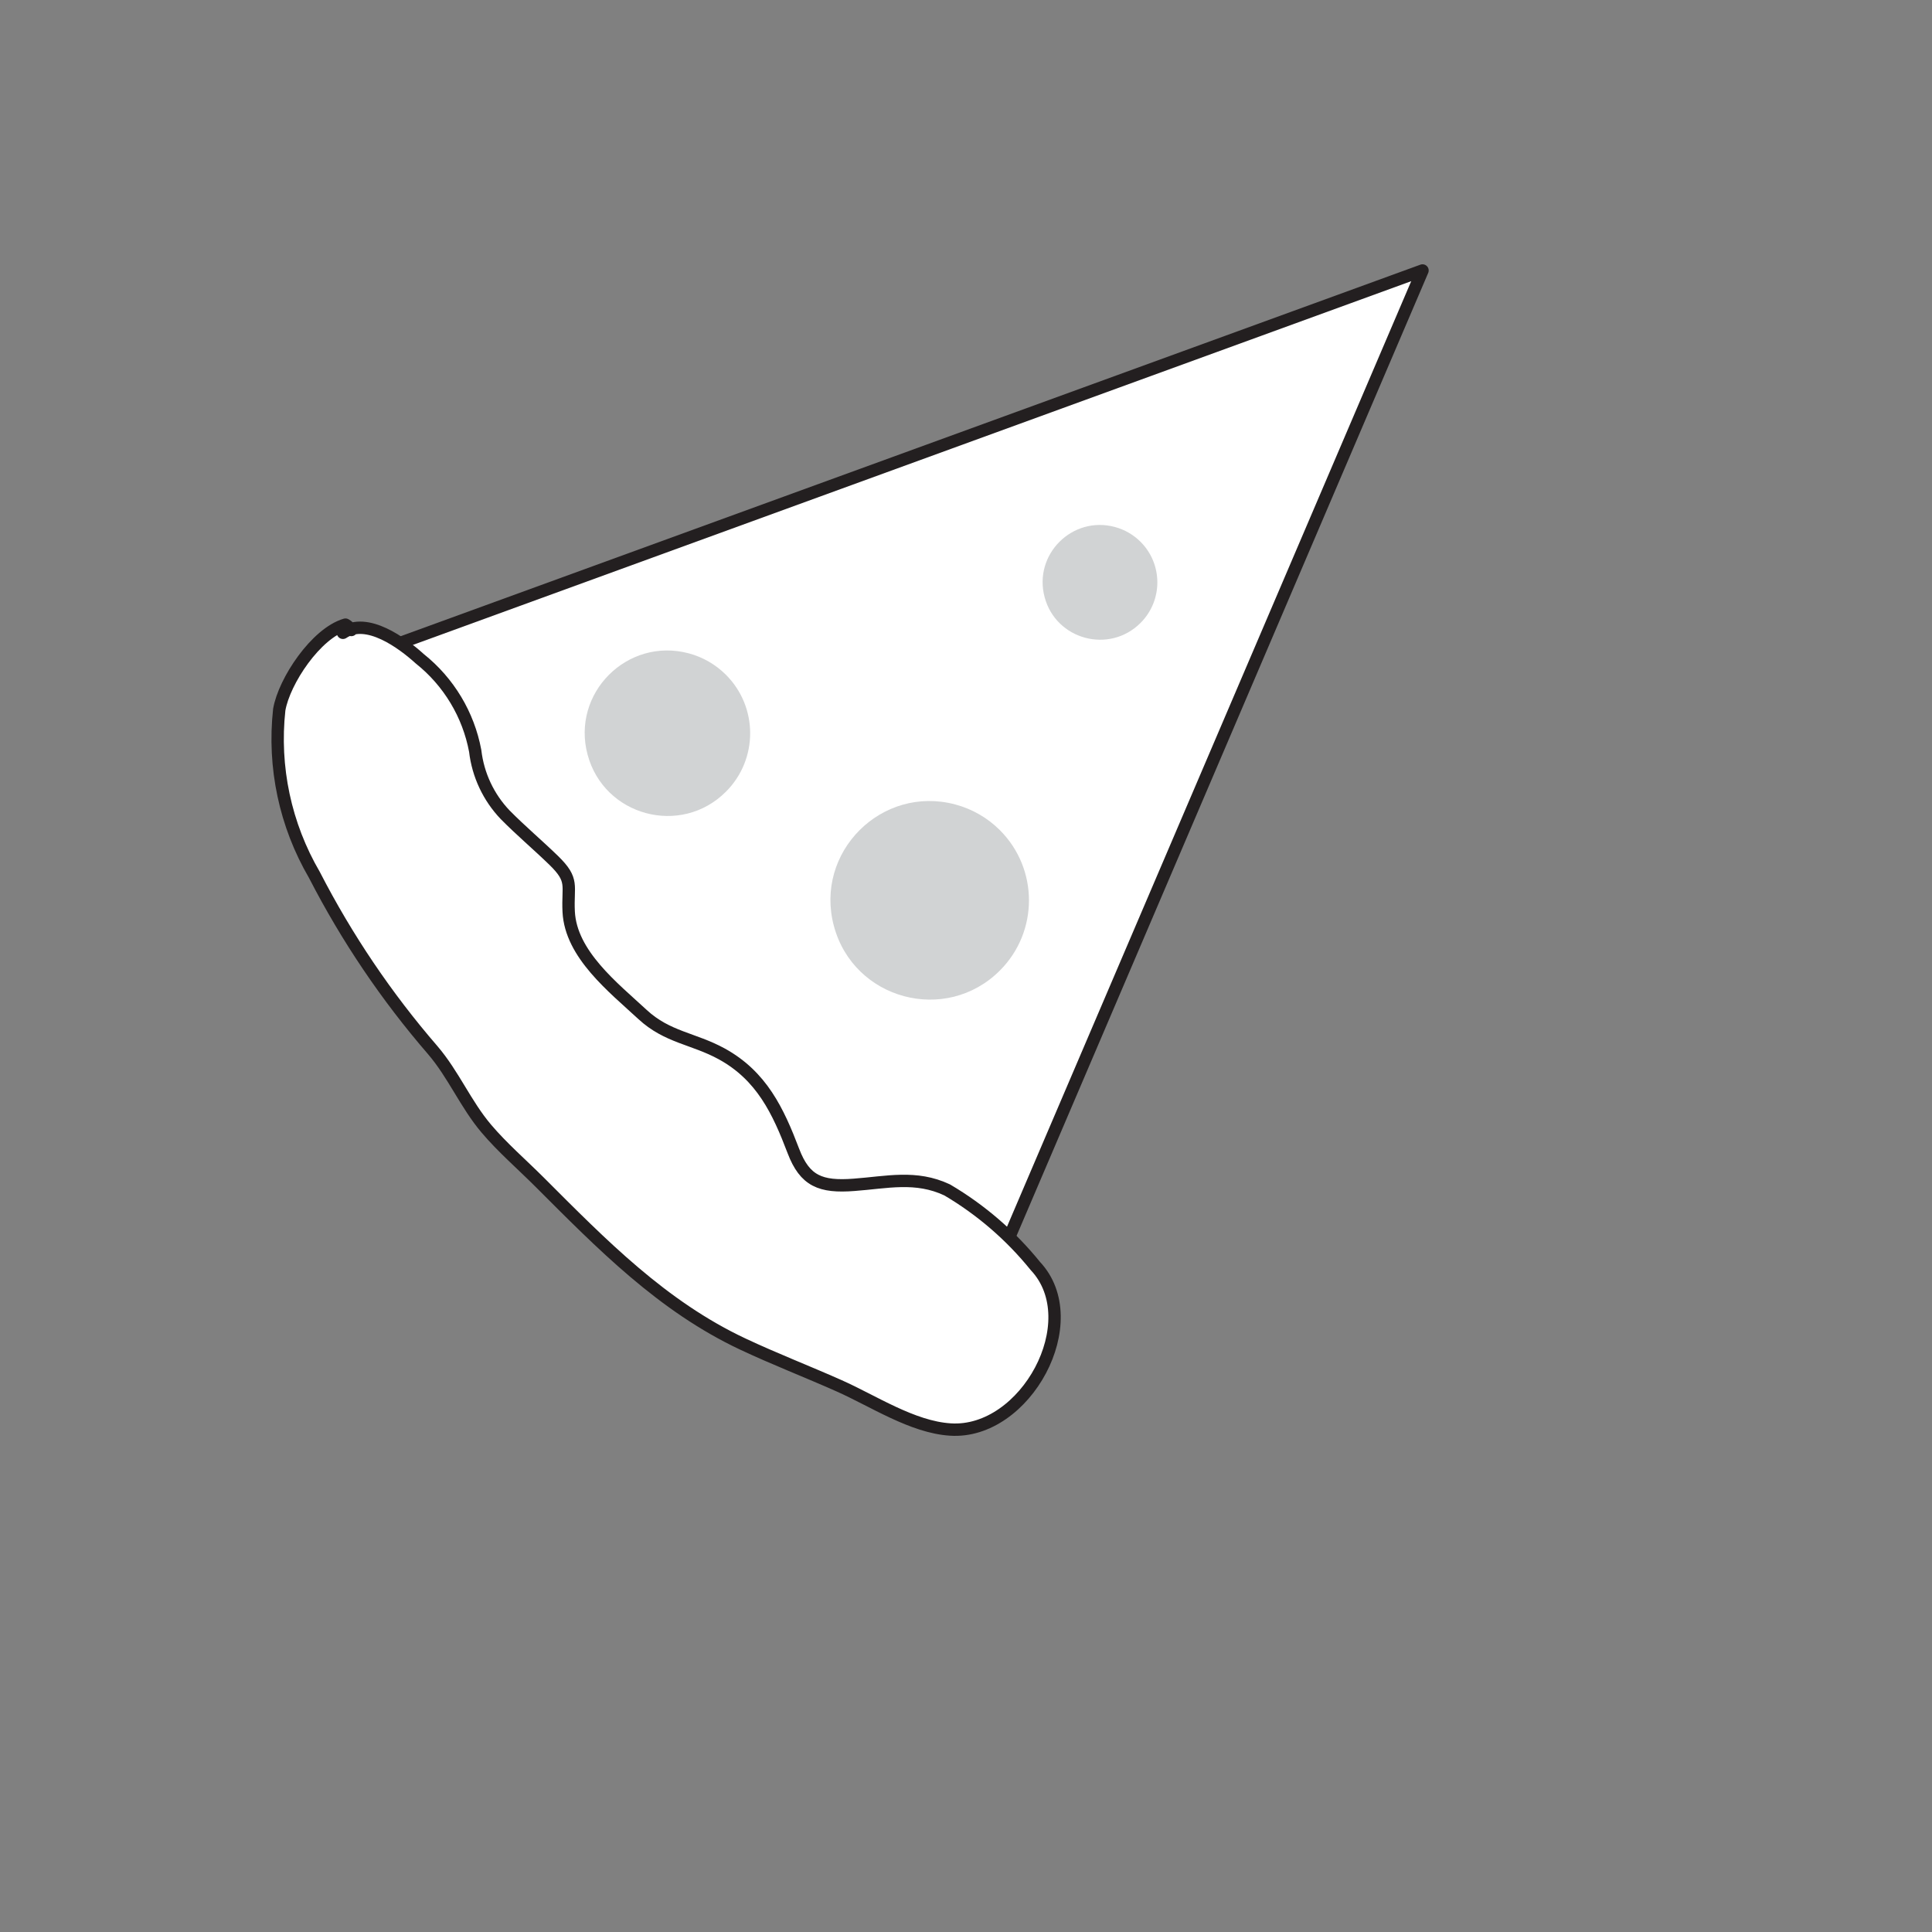
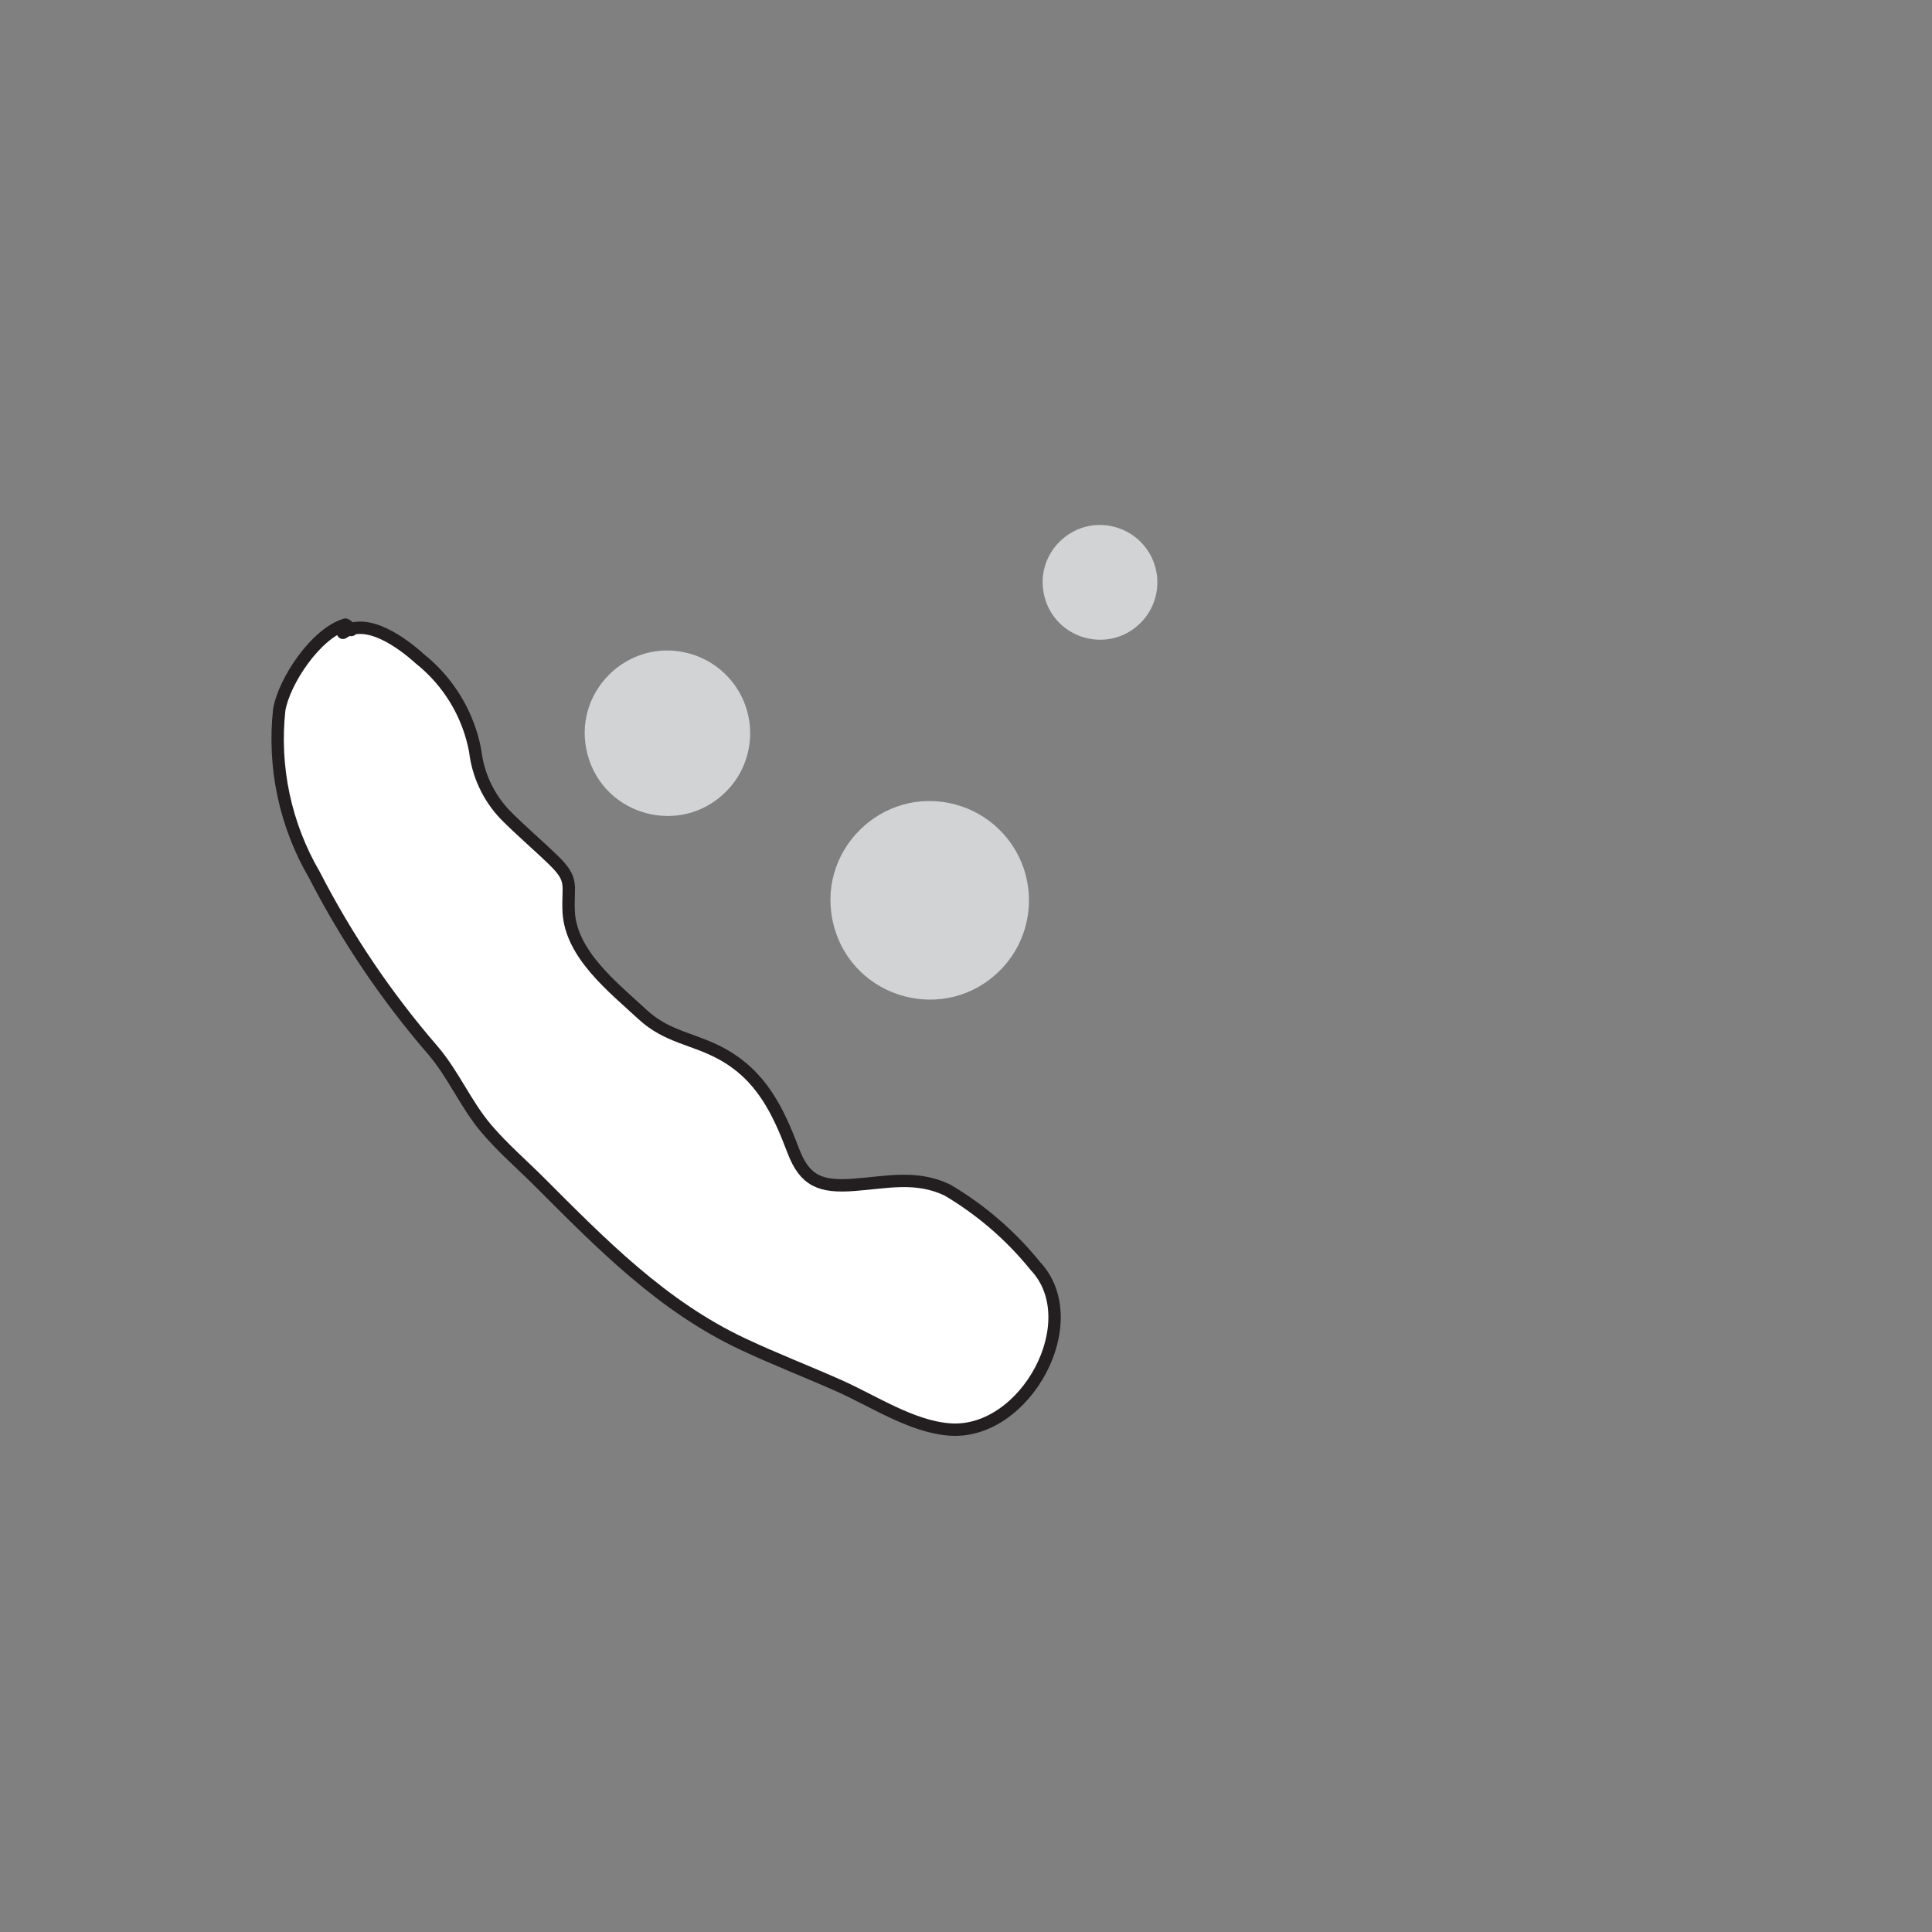
<svg xmlns="http://www.w3.org/2000/svg" version="1.1" width="100%" height="100%" id="svgWorkerArea" viewBox="-25 -25 625 625" style="background: white;">
  <rect x="-25" y="-25" width="625" height="625" fill="#808080" stroke="none" />
  <defs id="defsdoc">
    <pattern id="patternBool" x="0" y="0" width="10" height="10" patternUnits="userSpaceOnUse" patternTransform="rotate(35)">
      <circle cx="5" cy="5" r="4" style="stroke: none;fill: #ff000070;" />
    </pattern>
  </defs>
  <g id="fileImp-106594831" class="cosito">
-     <path id="pathImp-477024787" fill="#fff" stroke="#231f20" stroke-linecap="round" stroke-linejoin="round" stroke-width="4" class="grouped" d="M435.183 62.5C435.183 62.5 81.15 191.487 81.15 191.487 113.696 290.27 192.901 366.623 292.811 395.528 292.811 395.528 435.183 62.5 435.183 62.5" />
    <path id="pathImp-372658181" fill="#fff" stroke="#231f20" stroke-linecap="round" stroke-linejoin="round" stroke-width="4" class="grouped" d="M85.941 179.716C93.67 174.499 105.132 182.977 110.82 188.132 120.175 195.587 126.531 206.161 128.728 217.919 129.628 225.679 133.033 232.936 138.428 238.586 143.49 243.718 148.962 248.317 154.125 253.333 160.81 259.841 158.538 261.348 158.971 269.95 159.667 283.7 173.377 294.42 182.853 303.184 190.875 310.612 199.315 310.913 208.474 315.921 221.412 323.032 226.73 334.393 231.661 347.354 235.363 357.07 240.456 359.126 251.276 358.291 261.865 357.518 271.278 355.153 281.419 359.945 292.326 366.374 301.99 374.712 309.946 384.562 326.717 402.415 306.777 439.05 282.454 437.449 270.158 436.677 257.452 428.175 246.392 423.275 236.205 418.738 225.446 414.58 215.384 409.843 189.214 397.562 169.644 377.505 149.495 357.348 143.807 351.666 137.516 346.241 132.314 340.097 125.675 332.267 121.687 322.537 115.009 314.746 100.033 297.428 87.174 278.386 76.705 258.024 67.285 241.889 63.299 223.153 65.336 204.579 66.936 195.305 77.239 179.847 86.761 177.065 87.516 177.491 88.164 178.087 88.654 178.804" />
    <path id="pathImp-75584913" fill="#d1d3d4" class="grouped" d="M298.468 288.956C280.997 306.428 251.163 298.435 244.767 274.568 238.371 250.701 260.21 228.861 284.077 235.255 289.521 236.713 294.484 239.579 298.468 243.564 311.002 256.098 311.002 276.421 298.468 288.956 298.468 288.955 298.468 288.955 298.468 288.956" />
    <path id="pathImp-617770769" fill="#d1d3d4" class="grouped" d="M209.842 231.113C195.286 245.678 170.421 239.024 165.085 219.136 159.749 199.247 177.944 181.041 197.836 186.363 202.377 187.578 206.519 189.97 209.842 193.295 220.288 203.736 220.288 220.671 209.842 231.113 209.842 231.113 209.842 231.113 209.842 231.113" />
    <path id="pathImp-769426499" fill="#d1d3d4" class="grouped" d="M343.945 176.532C333.83 186.611 316.598 181.961 312.926 168.162 309.254 154.363 321.897 141.764 335.683 145.483 338.806 146.326 341.654 147.97 343.945 150.253 351.219 157.502 351.219 169.282 343.945 176.532 343.945 176.531 343.945 176.531 343.945 176.532" />
  </g>
</svg>